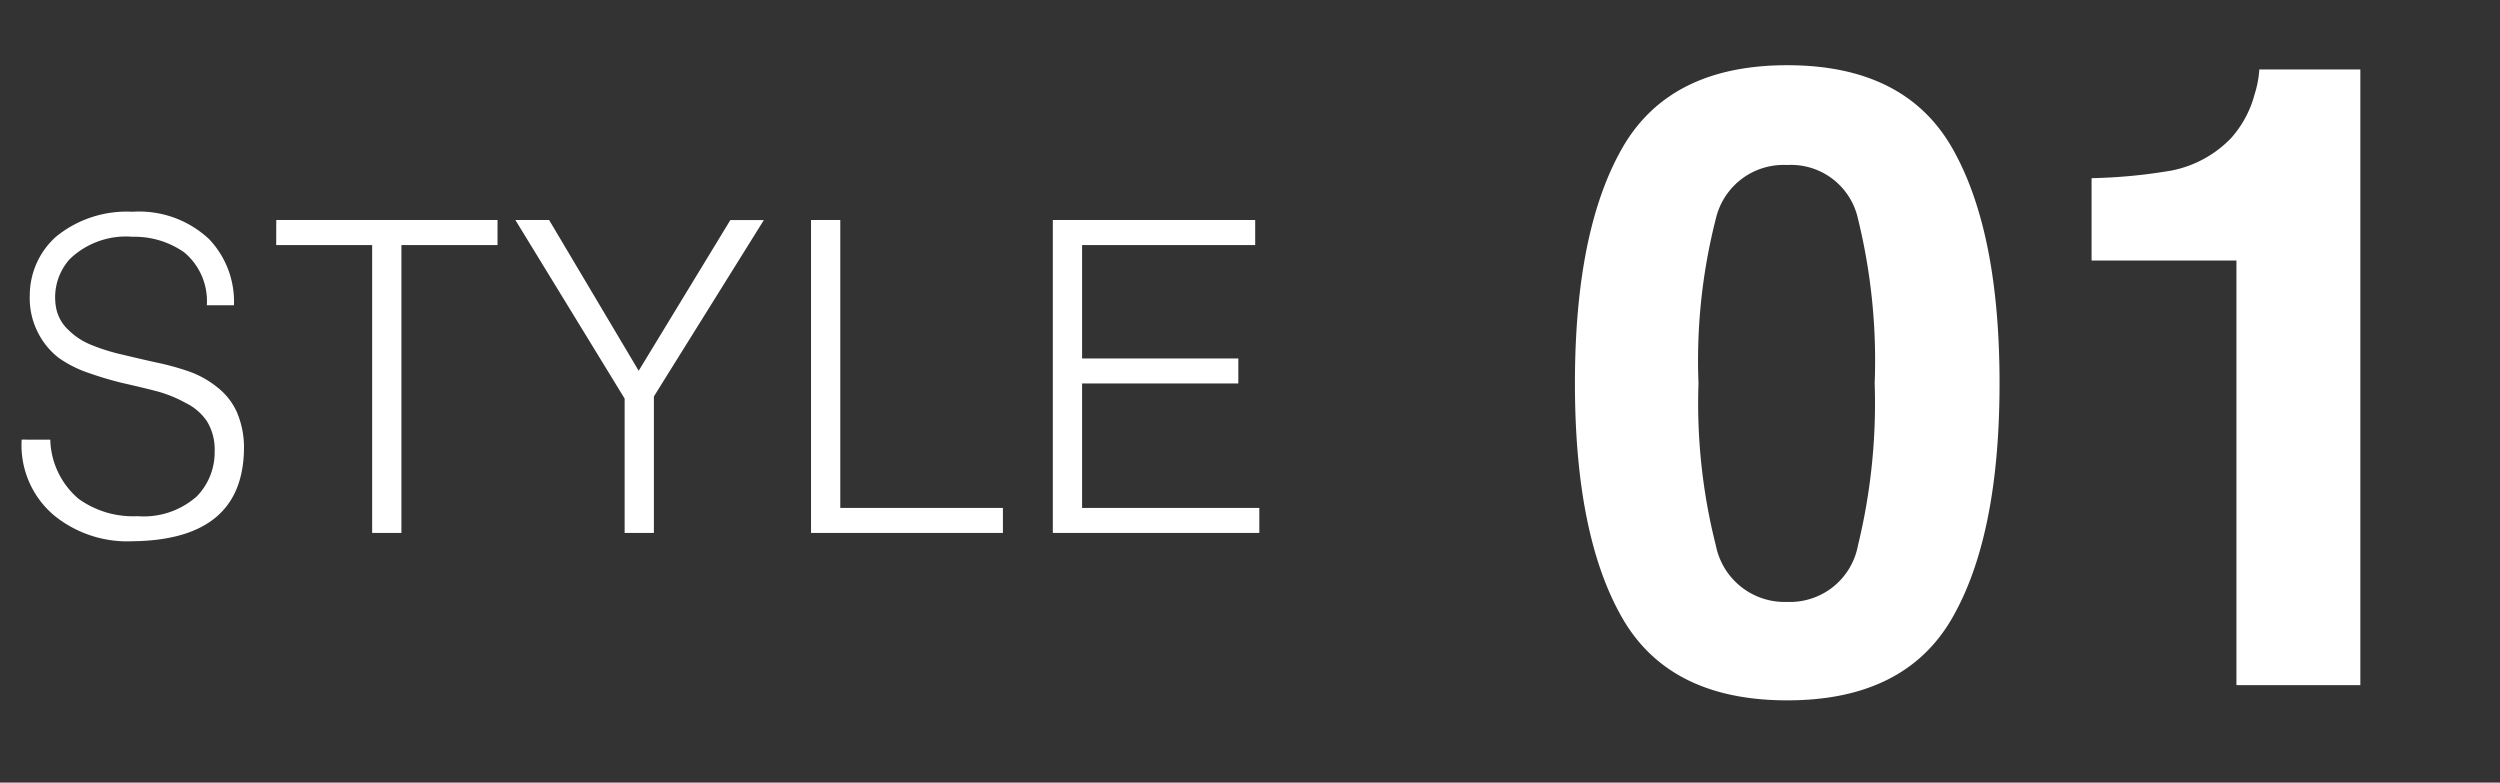
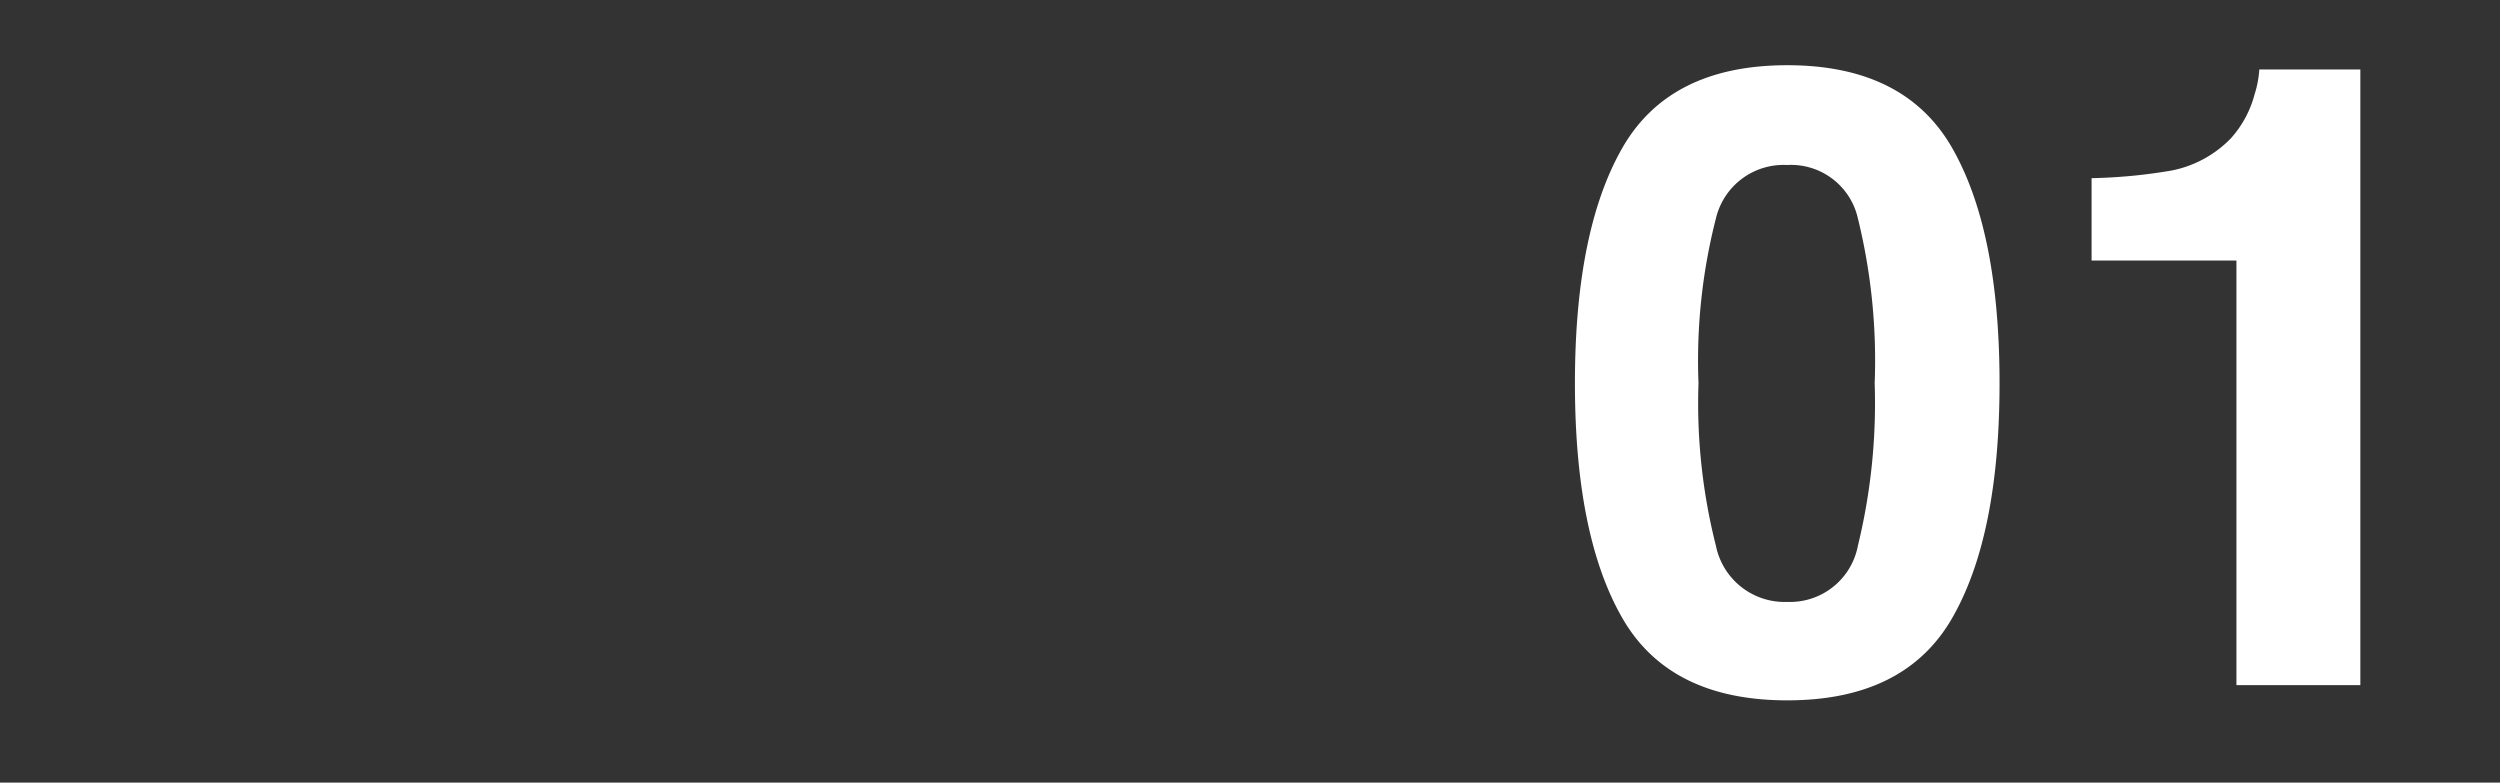
<svg xmlns="http://www.w3.org/2000/svg" width="115" height="36" viewBox="0 0 115 36">
  <rect x="0" y="0" width="115" height="36" fill="#333333" stroke="none" />
  <g id="グループ_154" data-name="グループ 154" transform="translate(591 -3194)">
-     <path id="パス_383" data-name="パス 383" d="M.8,15.707A4.217,4.217,0,0,0,2.3,19.2a5.333,5.333,0,0,0,3.605,1.181q5.044-.059,5.12-4.2a4.134,4.134,0,0,0-.334-1.758A3.027,3.027,0,0,0,9.8,13.3a4.394,4.394,0,0,0-1.287-.723,11.951,11.951,0,0,0-1.526-.42Q6.2,11.982,5.447,11.8a9.047,9.047,0,0,1-1.416-.439,3.153,3.153,0,0,1-1.074-.693,1.851,1.851,0,0,1-.586-1.1A2.63,2.63,0,0,1,3.015,7.4,3.721,3.721,0,0,1,5.9,6.376,3.971,3.971,0,0,1,8.287,7.1a2.922,2.922,0,0,1,1.03,2.427h1.248A4.174,4.174,0,0,0,9.424,6.486a4.705,4.705,0,0,0-3.53-1.261A5.13,5.13,0,0,0,2.373,6.378a3.619,3.619,0,0,0-1.2,2.707,3.451,3.451,0,0,0,.388,1.72,3.391,3.391,0,0,0,.946,1.143,5.328,5.328,0,0,0,1.381.694q.747.264,1.542.459.832.186,1.589.381a5.973,5.973,0,0,1,1.343.547,2.478,2.478,0,0,1,.965.84,2.482,2.482,0,0,1,.35,1.378,2.9,2.9,0,0,1-.813,2.062,3.672,3.672,0,0,1-2.732.919,4.288,4.288,0,0,1-2.716-.8,3.691,3.691,0,0,1-1.3-2.72Zm11.708-8.95h4.414V20h1.346V6.757h4.421V5.605H12.511Zm16.674,5.782L25.062,5.605H23.51l5.026,8.213V20h1.346V13.721l5.059-8.115H33.4ZM45.937,20V18.849H38.456V5.605H37.11V20Zm11.795,0V18.849H49.579V13.124h7.187V11.974H49.579V6.757h7.963V5.605H48.233V20Z" transform="translate(-590.803 3198.516)" fill="#fff" />
    <path id="パス_384" data-name="パス 384" d="M6.934,24.113a26.676,26.676,0,0,0,.8,7.471,3.224,3.224,0,0,0,3.281,2.588,3.18,3.18,0,0,0,3.252-2.588,27.641,27.641,0,0,0,.771-7.471,27.333,27.333,0,0,0-.771-7.578,3.152,3.152,0,0,0-3.252-2.461,3.2,3.2,0,0,0-3.281,2.461A26.379,26.379,0,0,0,6.934,24.113ZM11.016,9.484q5.41,0,7.588,3.809t2.178,10.82q0,7.012-2.178,10.8T11.016,38.7q-5.41,0-7.588-3.789T1.25,24.113q0-7.012,2.178-10.82T11.016,9.484Zm14,8.984V14.68a24.548,24.548,0,0,0,3.682-.352,5.189,5.189,0,0,0,2.728-1.484,4.891,4.891,0,0,0,1.091-2.031,4.675,4.675,0,0,0,.214-1.133h4.648V38h-5.7V18.469Z" transform="translate(-519.803 3187.516)" fill="#fff" />
  </g>
</svg>